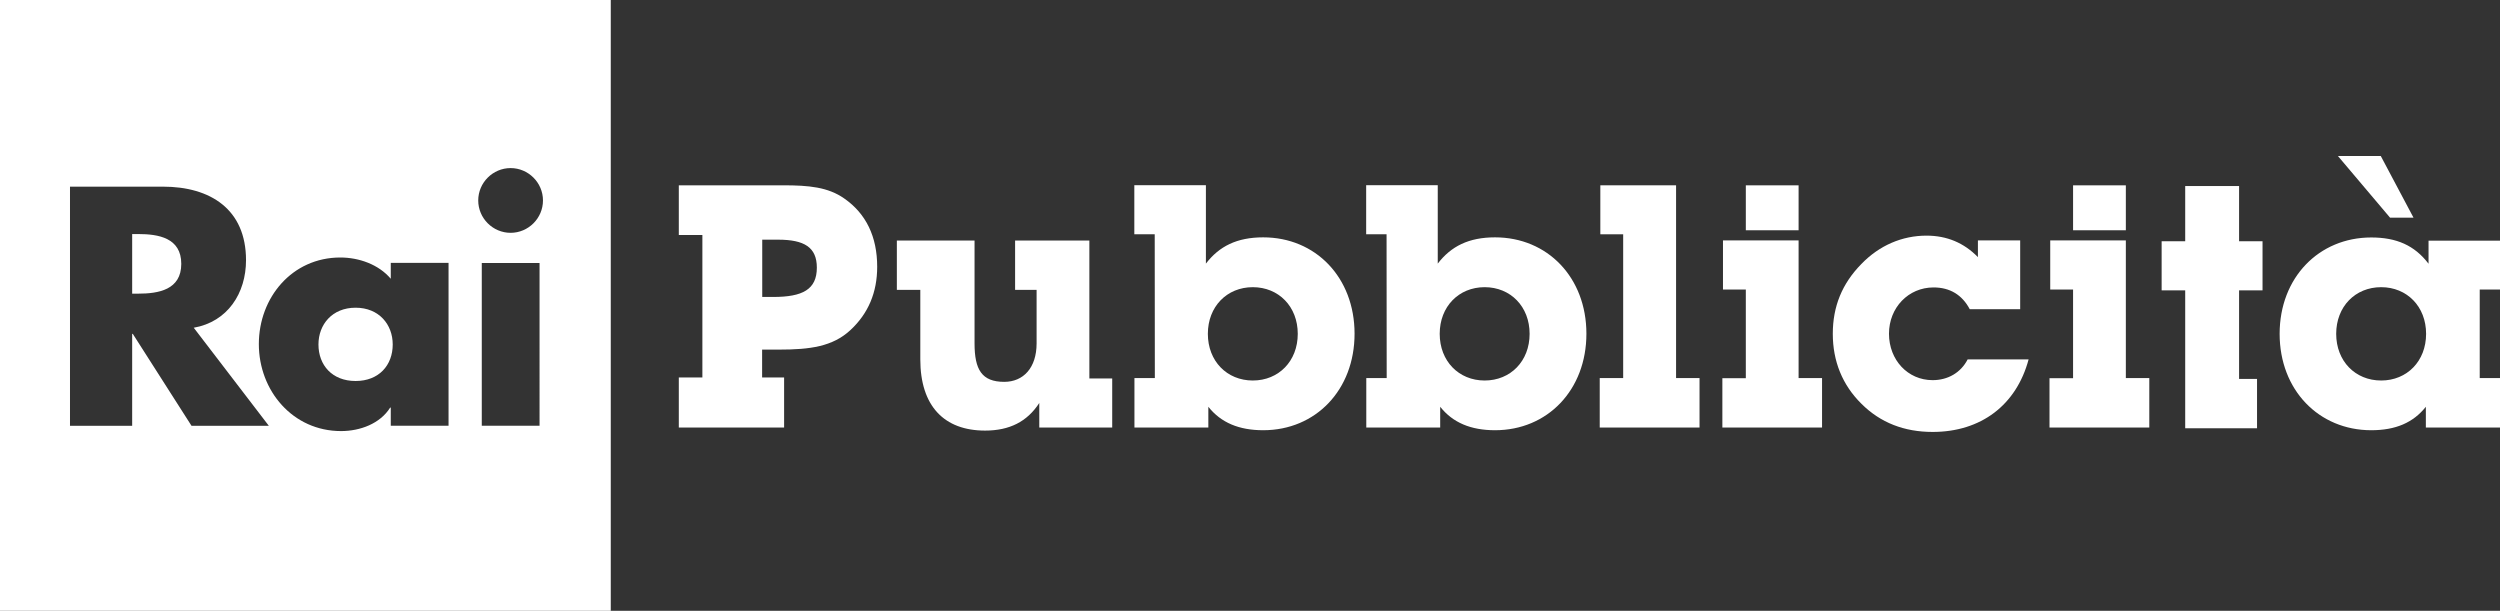
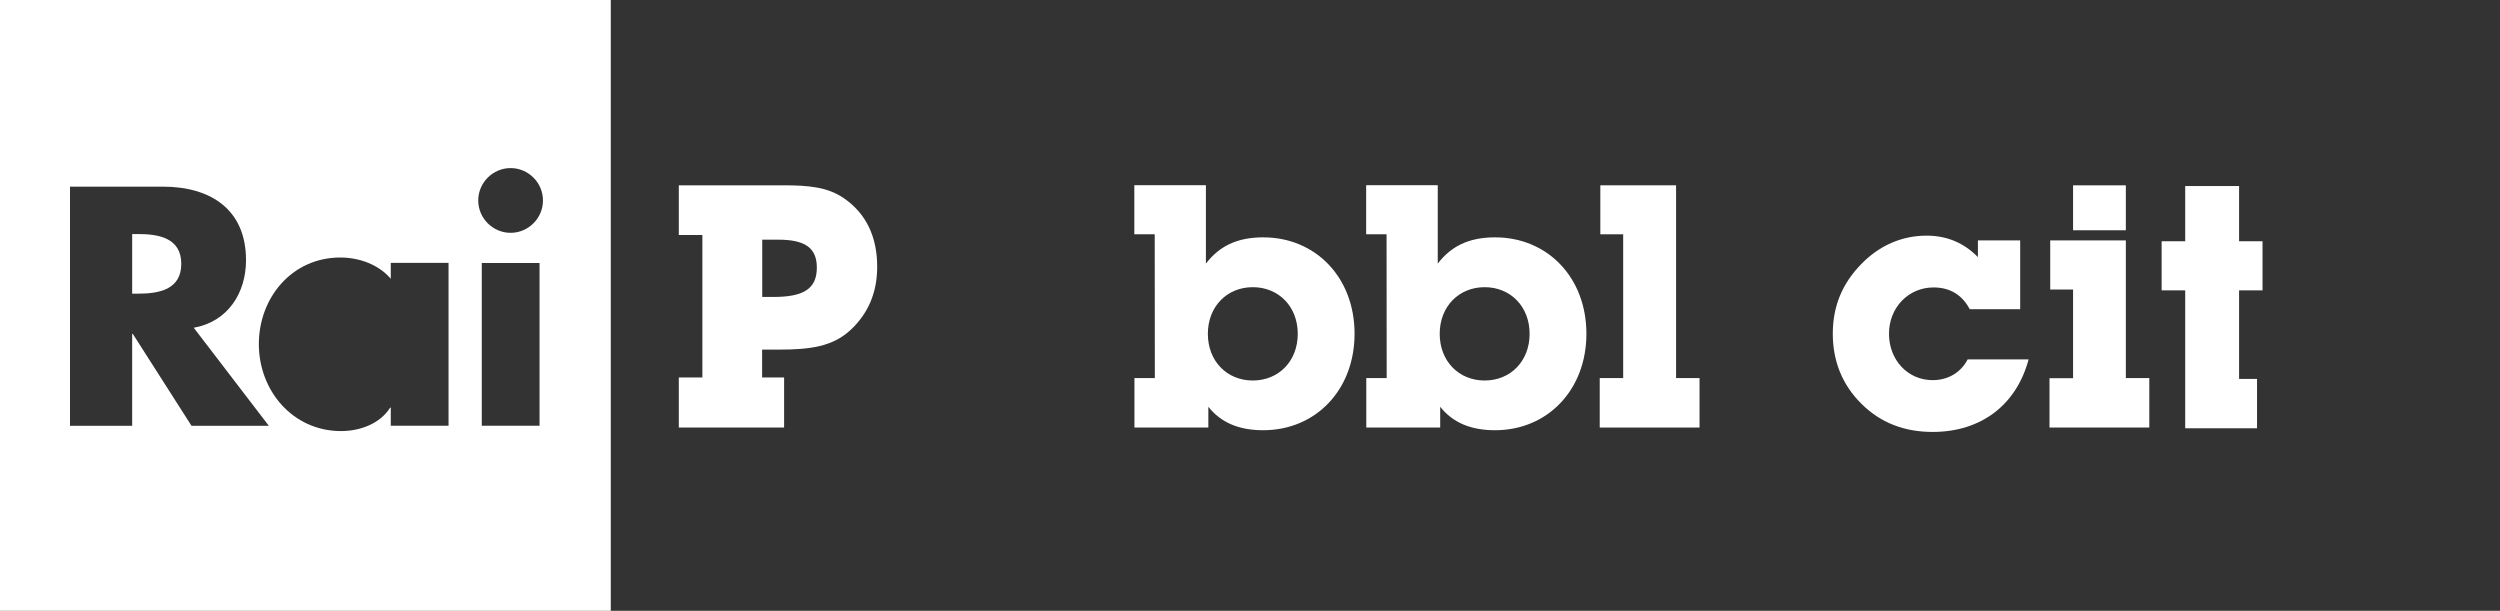
<svg xmlns="http://www.w3.org/2000/svg" version="1.1" id="Livello_1" x="0px" y="0px" viewBox="0 0 2046.6 500" style="enable-background:new 0 0 2046.6 500;" xml:space="preserve">
  <rect x="0" y="0" width="2046.6" height="500" fill="#333333" stroke="none" />
  <style type="text/css">
	.st0{fill:#FFFFFF;}
</style>
  <g>
    <g>
      <path class="st0" d="M113.1,191.6h-4.9v48.8h4.9c16.6,0,35.3-3.1,35.3-24.4C148.4,194.7,129.7,191.6,113.1,191.6z" />
-       <path class="st0" d="M291.1,251.9c-19.2,0-30.4,13.8-30.4,30.1c0,16.9,11.2,29.9,30.4,29.9c19.2,0,30.4-13,30.4-29.9    C321.5,265.7,310.3,251.9,291.1,251.9z" />
      <path class="st0" d="M0,0v500h500V0H0z M220.1,348.6h-63.3l-48.1-75.3h-0.5v75.3H57.3V152.8h76.1c38.7,0,68,18.4,68,60.2    c0,27-15,50.4-42.8,55.3L220.1,348.6L220.1,348.6z M367.2,215.3v133.2h-47.3v-14.8h-0.5c-8.3,13.2-24.7,19.2-40.2,19.2    c-39.5,0-67.3-33-67.3-71.2s27.3-70.9,66.7-70.9c15.3,0,31.4,5.7,41.3,17.4v-13h47.3V215.3z M441.7,348.5h-47.3V215.3h47.3V348.5z     M418,190.6c-14.5,0-26.5-11.9-26.5-26.5c0-14.6,12-26.5,26.5-26.5s26.5,11.9,26.5,26.5C444.5,178.7,432.5,190.6,418,190.6z" />
    </g>
    <g>
      <path class="st0" d="M633,243.1c24,0,35.7-6.1,35.7-24c0-16.7-10.3-22.9-31.8-22.9H624v46.9H633z M641.9,309v41h-86.2v-41H575    V192.4h-19.3v-40.7h85.4c20.9,0,36.8,1.4,50.2,10.9c17.6,12.3,26.8,31,26.8,55.8c0,20.9-7.2,38.2-22,51.9    c-14.5,13.4-32.9,15.9-58.3,15.9h-13.9V309H641.9z" />
-       <path class="st0" d="M891.8,309.8h18.7V350h-59.7v-20.1c-10,15.4-24.5,22.6-44.4,22.6c-33.5,0-53-20.1-53-58.3v-56.9h-19.2v-40.4    h63.6v84.2c0,21.5,5.9,31.5,24.3,31.5c15.6,0,26.5-11.4,26.5-31.5v-43.8H831v-40.4h60.8V309.8z" />
      <path class="st0" d="M1025.6,311.5c21.2,0,36.8-15.9,36.8-38.2s-15.6-38.2-36.8-38.2c-21.2,0-36.8,15.9-36.8,38.2    S1004.4,311.5,1025.6,311.5 M945.3,191.8h-16.7v-40.2h58.6v64.2c10.9-14.2,25.4-21.5,46.9-21.5c43,0,74.8,32.9,74.8,78.9    s-31.8,79-74.8,79c-19.8,0-34.6-6.2-44.9-19.2v17h-60.5v-40.5h16.7L945.3,191.8L945.3,191.8z" />
      <path class="st0" d="M1215.4,311.5c21.2,0,36.8-15.9,36.8-38.2s-15.6-38.2-36.8-38.2c-21.2,0-36.8,15.9-36.8,38.2    S1194.2,311.5,1215.4,311.5 M1135.1,191.8h-16.7v-40.2h58.6v64.2c10.9-14.2,25.4-21.5,46.9-21.5c43,0,74.8,32.9,74.8,78.9    s-31.8,79-74.8,79c-19.8,0-34.6-6.2-44.9-19.2v17h-60.5v-40.5h16.7L1135.1,191.8L1135.1,191.8z" />
      <polygon class="st0" points="1328.8,191.8 1310.1,191.8 1310.1,151.7 1372.1,151.7 1372.1,309.5 1391.3,309.5 1391.3,350     1309.6,350 1309.6,309.5 1328.8,309.5   " />
-       <path class="st0" d="M1429.2,151.7h43.2v36.8h-43.2V151.7z M1429.2,237h-18.7v-40.2h61.9v112.7h19.2V350H1410v-40.4h19.2V237z" />
      <path class="st0" d="M1582.1,353.6c-23.1,0-42.7-7.5-58.3-23.1c-15.6-15.4-23.4-34.9-23.4-57.2s7.5-41,23.4-57.2    c14.8-15.3,33.5-23.2,53.3-23.2c16.7,0,30.7,5.9,42.1,17.6v-13.7h34.6v56.3h-41.3c-6.2-11.7-16.2-17.8-29.6-17.8    c-20.6,0-36.5,16.5-36.5,37.9c0,21.5,15.4,38,35.7,38c12.5,0,23.1-6.1,28.7-17h49.9C1650.7,331.6,1621.7,353.6,1582.1,353.6" />
      <path class="st0" d="M1697.1,151.7h43.2v36.8h-43.2V151.7z M1697.1,237h-18.7v-40.2h61.9v112.7h19.2V350h-81.7v-40.4h19.3    L1697.1,237L1697.1,237z" />
      <polygon class="st0" points="1788.9,237.7 1769.6,237.7 1769.6,197.5 1788.9,197.5 1788.9,152.3 1833,152.3 1833,197.5     1852.2,197.5 1852.2,237.7 1833,237.7 1833,310.2 1847.7,310.2 1847.7,350.6 1788.9,350.6   " />
-       <path class="st0" d="M1949,127.7l26.8,50.5h-19.2l-42.7-50.5H1949z M1949.3,311.5c21.2,0,36.8-15.9,36.8-38.2    s-15.6-38.2-36.8-38.2c-21.2,0-36.8,15.9-36.8,38.2S1928.1,311.5,1949.3,311.5 M1941.2,352.2c-42.9,0-75-32.9-75-78.9    s32.1-78.9,75-78.9c20.6,0,35.4,6.4,46.9,21.5V197h58.6v40H2030v72.5h16.7V350h-60.8v-17C1975.5,346.1,1961,352.2,1941.2,352.2" />
    </g>
  </g>
</svg>